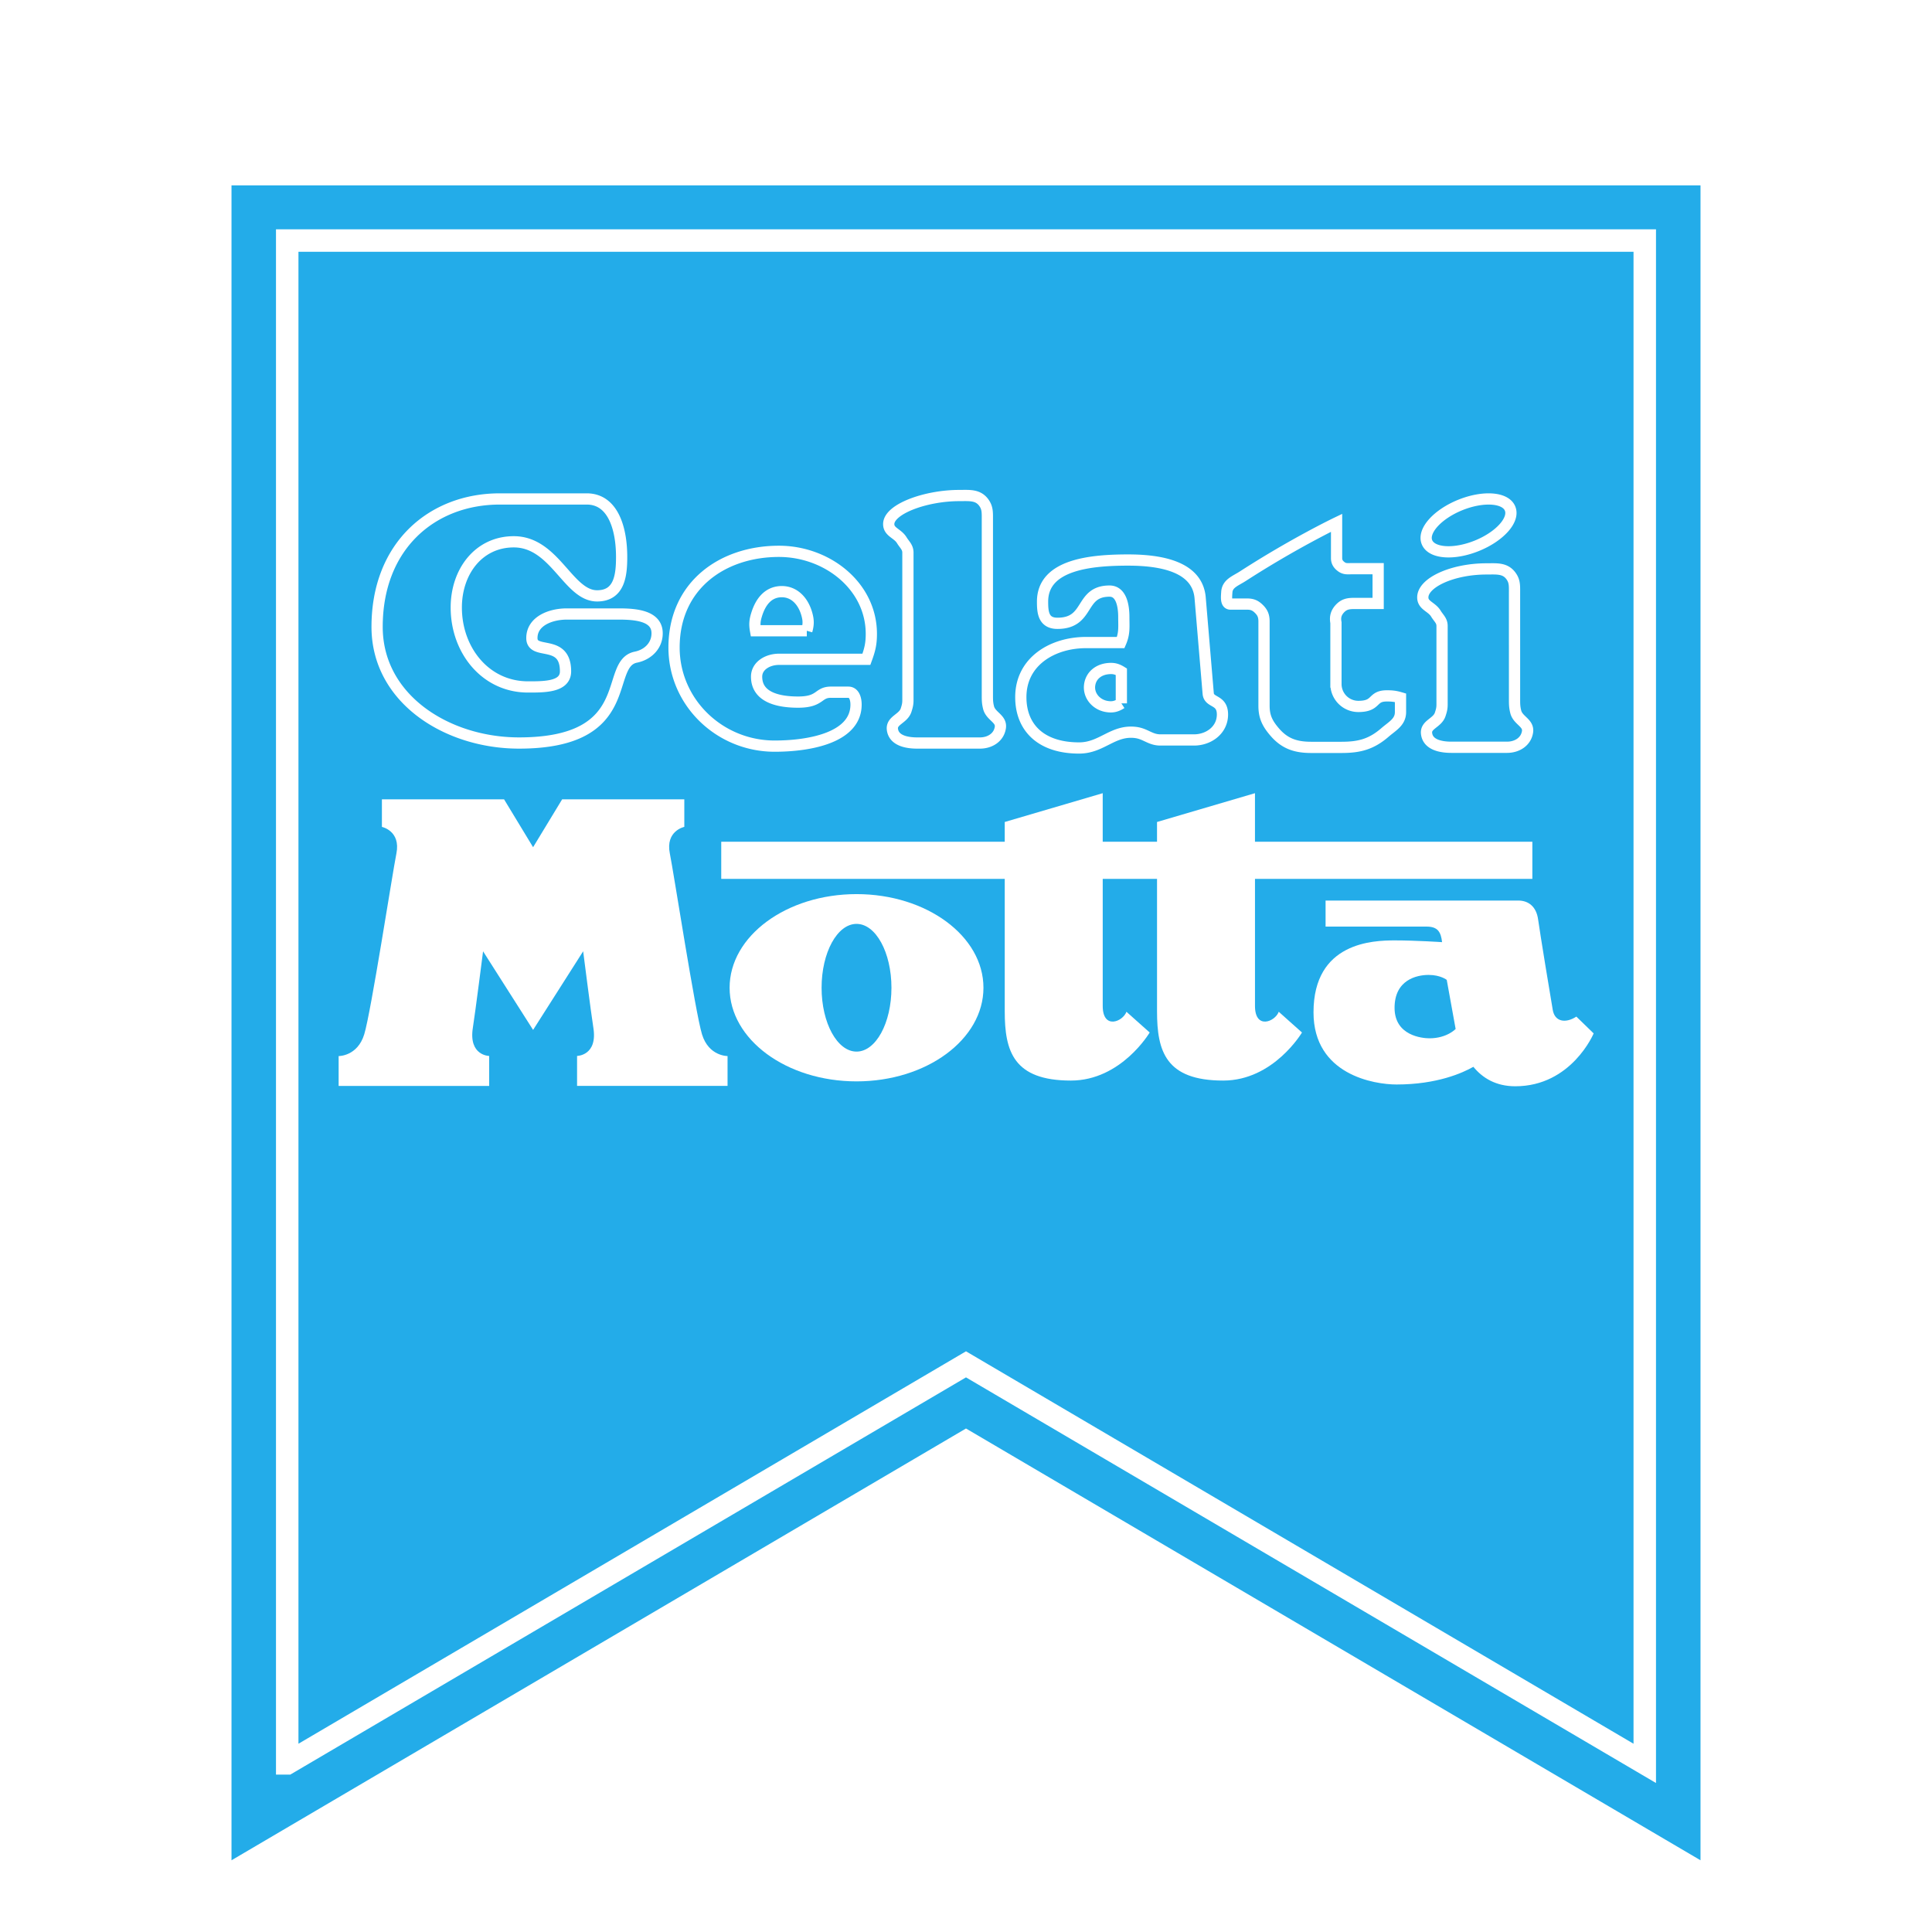
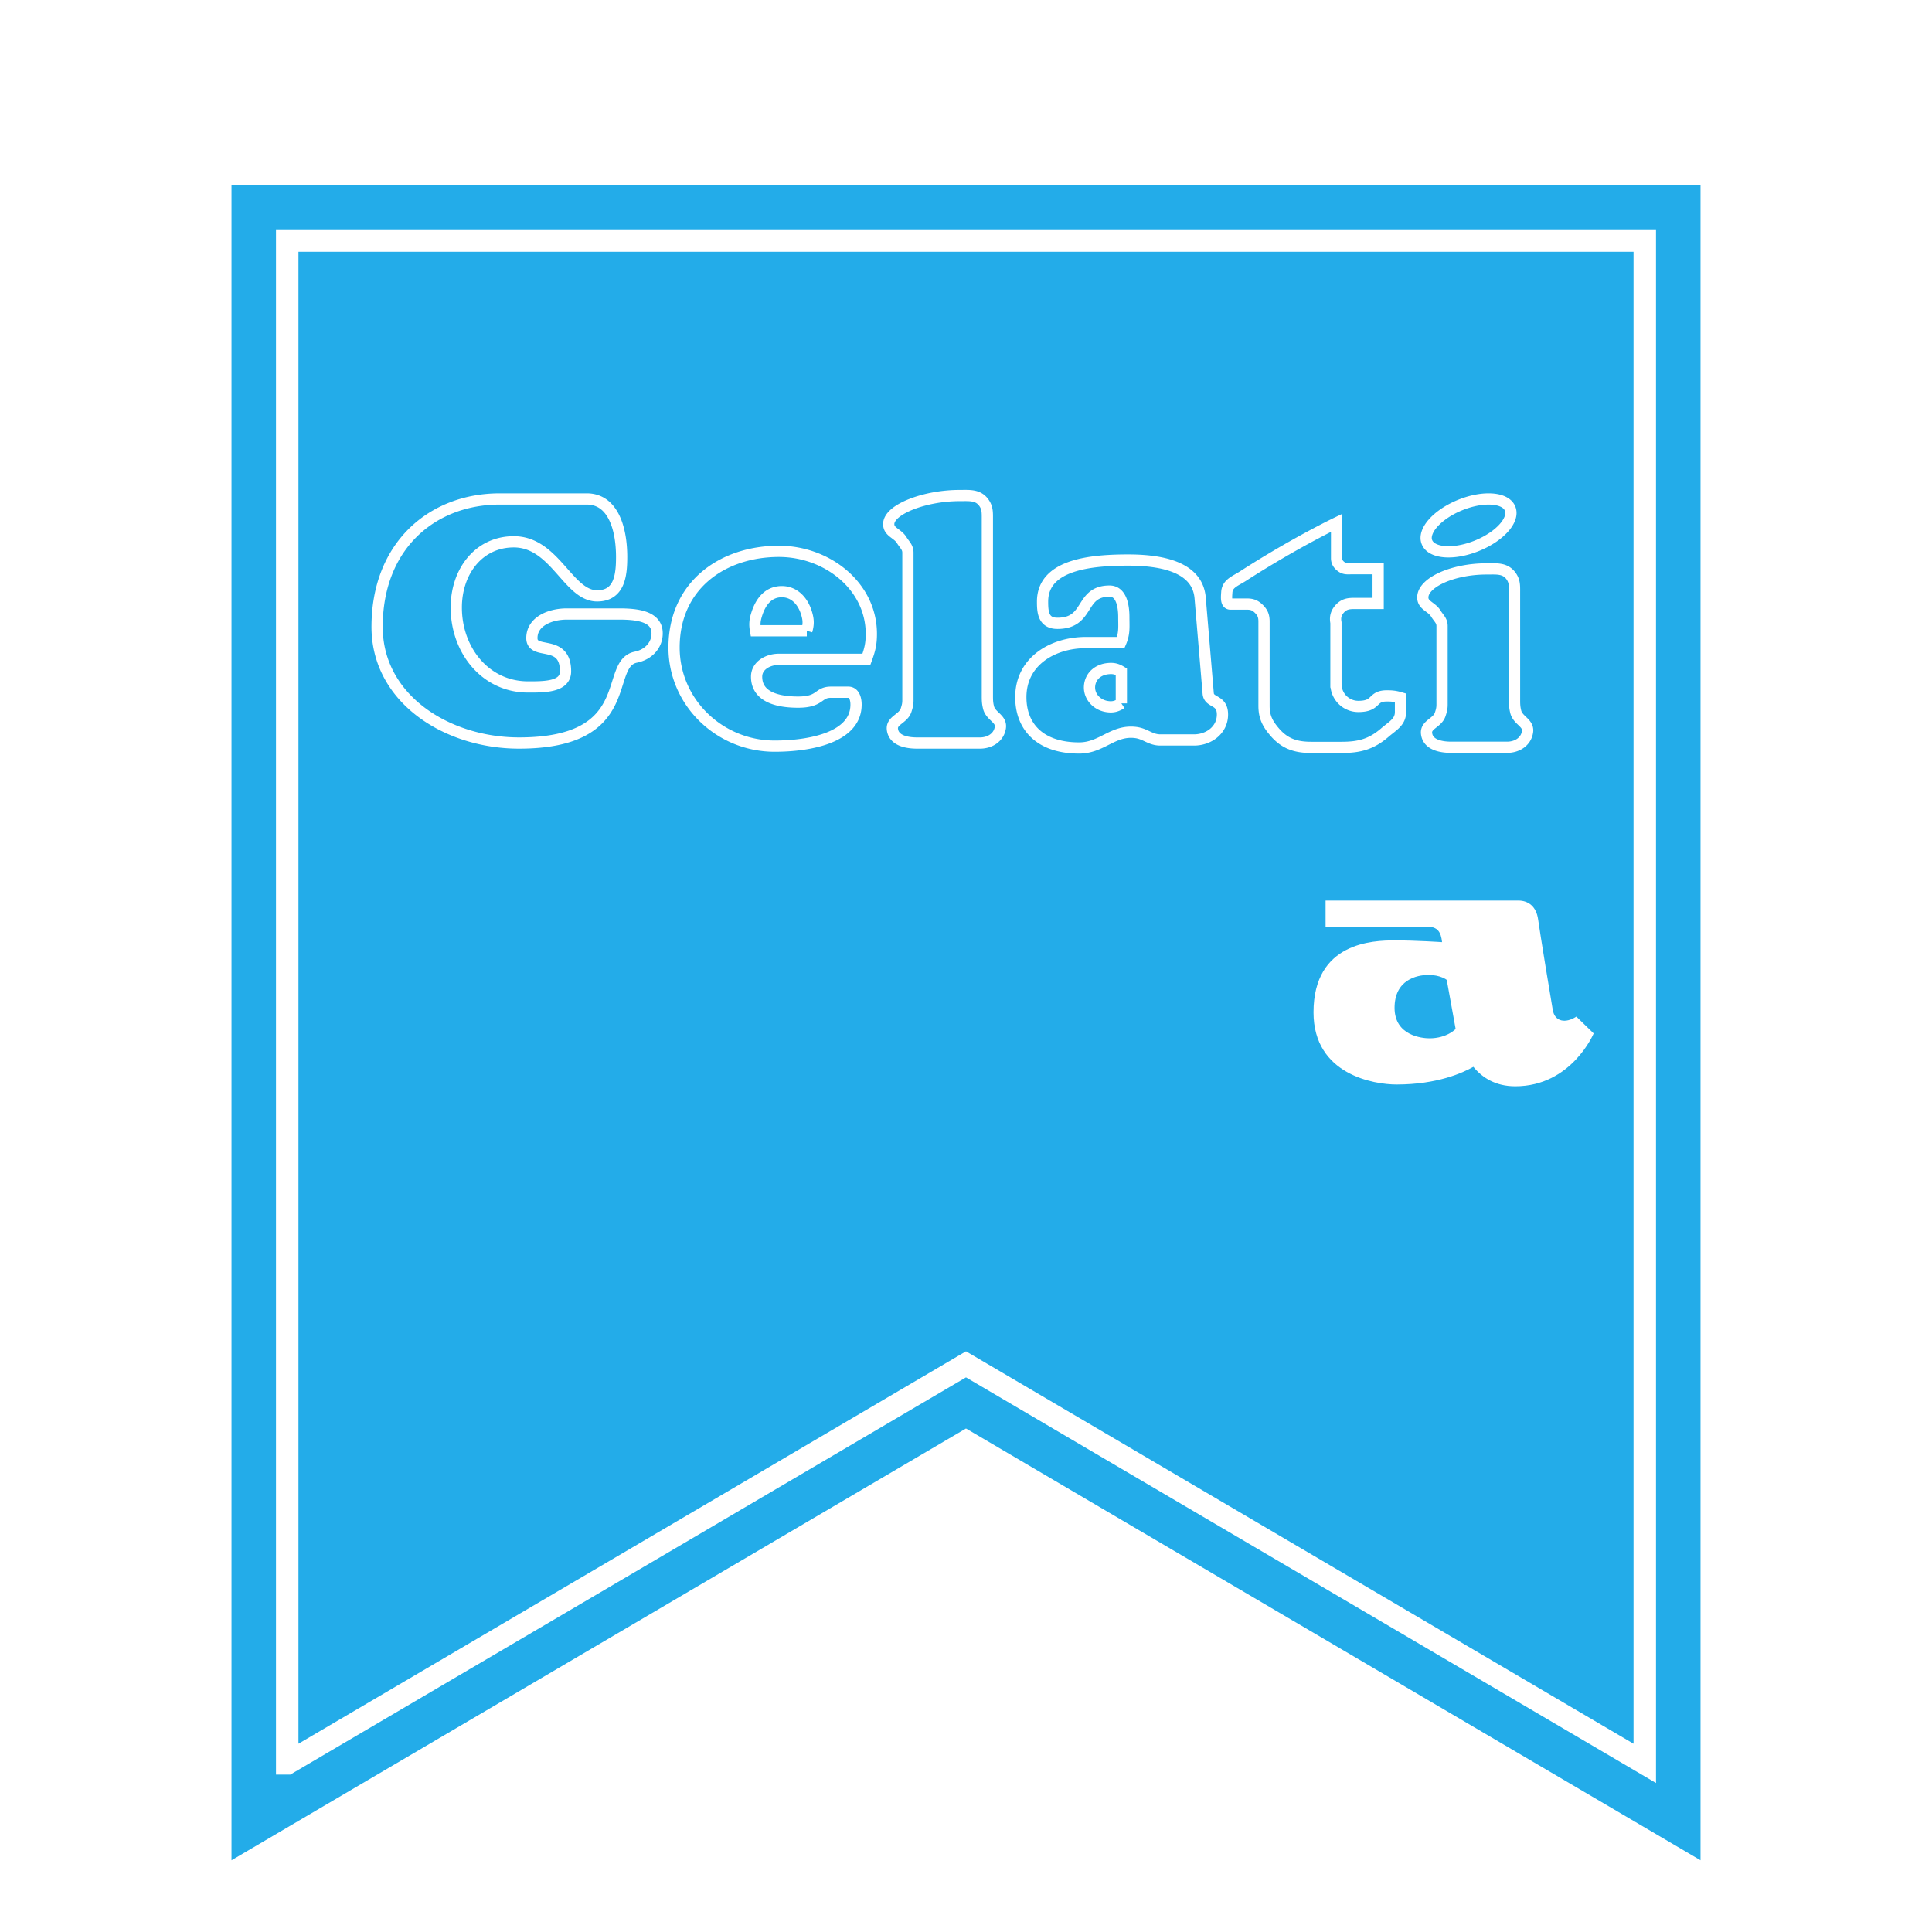
<svg xmlns="http://www.w3.org/2000/svg" width="2500" height="2500" viewBox="0 0 192.756 192.756">
  <path fill-rule="evenodd" clip-rule="evenodd" fill="#fff" d="M0 0h192.756v192.756H0V0z" />
-   <path fill-rule="evenodd" clip-rule="evenodd" fill="#23ace9" d="M96.377 142.521L23.097 185.6V18.495H169.66V185.6l-73.283-43.079z" />
-   <path d="M53.188 102.754l4.994-7.844s.778 6.119 1.017 7.623c.447 2.795-1.625 2.818-1.625 2.818v2.99h15.014v-2.979s-1.874.031-2.549-2.166c-.672-2.197-2.811-16.065-3.209-18.041-.456-2.268 1.444-2.657 1.444-2.657V79.75H56.085l-2.898 4.776-2.896-4.776H38.103v2.75s1.901.389 1.445 2.657c-.398 1.976-2.534 15.844-3.209 18.041-.676 2.197-2.553 2.166-2.553 2.166v2.979h15.019v-2.99s-2.071-.023-1.627-2.818c.239-1.504 1.018-7.623 1.018-7.623l4.992 7.842zM88.94 98.549c0 3.518-1.558 6.369-3.482 6.369-1.924 0-3.488-2.852-3.488-6.369 0-3.518 1.563-6.373 3.488-6.373 1.924 0 3.482 2.855 3.482 6.373zm-3.482-9.343c-6.994 0-12.665 4.187-12.665 9.343s5.671 9.34 12.665 9.34c6.991 0 12.661-4.184 12.661-9.34 0-5.157-5.67-9.343-12.661-9.343z" fill-rule="evenodd" clip-rule="evenodd" fill="#fff" />
-   <path d="M152.883 87.688v-3.709h-27.674v-4.842l-9.773 2.873v1.969h-5.418v-4.842l-9.775 2.873v1.969H71.958v3.709h28.285v13.214c0 3.977.867 6.906 6.604 6.906 5.027 0 7.857-4.795 7.857-4.795l-2.318-2.068c-.369 1.002-2.367 1.801-2.367-.58V87.688h5.418v13.214c0 3.977.865 6.906 6.605 6.906 5.023 0 7.857-4.795 7.857-4.795l-2.318-2.068c-.371 1.002-2.371 1.801-2.371-.58V87.688h27.673z" fill-rule="evenodd" clip-rule="evenodd" fill="#fff" />
+   <path fill-rule="evenodd" clip-rule="evenodd" fill="#23ace9" d="M96.377 142.521L23.097 185.6V18.495H169.66V185.6z" />
  <path d="M159 103.104s-2.201 5.273-7.82 5.273c-1.957 0-3.281-.842-4.182-1.941-1.045.594-3.604 1.764-7.666 1.764-2.205 0-8.283-.959-8.283-7.199 0-7.002 5.953-7.177 8.104-7.177 2.152 0 4.723.175 4.723.175-.117-1.005-.416-1.553-1.553-1.553h-10.07v-2.598h19.219c1.018 0 1.811.594 1.988 1.899s1.297 8.108 1.459 9.016c.203 1.186 1.281 1.363 2.354.664l1.727 1.677zm-14.658-5.34s-.615-.496-1.811-.496-3.395.496-3.395 3.285c0 2.787 2.766 3.039 3.484 3.039 1.736 0 2.609-.93 2.609-.93l-.887-4.898z" fill-rule="evenodd" clip-rule="evenodd" fill="#fff" />
  <path fill="none" stroke="#fff" stroke-width="2.242" stroke-miterlimit="2.613" d="M28.656 175.932V24h135.442v151.932l-67.721-39.811-67.721 39.811z" />
  <path d="M142.369 54.095c-.455-1.123 1.035-2.784 3.324-3.713 2.291-.924 4.516-.765 4.969.361.459 1.126-1.031 2.788-3.322 3.712-2.291.925-4.514.765-4.971-.36m7.994 20.46h-5.564c-1.102 0-2.338-.272-2.469-1.363-.117-.913 1.074-1.048 1.359-1.917.123-.373.186-.595.186-.99v-7.833c0-.536-.342-.776-.621-1.238-.42-.687-1.301-.8-1.301-1.608 0-1.483 2.967-2.847 6.363-2.847.979 0 1.834-.104 2.42.684.4.532.369 1.002.369 1.67V69.73c0 .508 0 .808.125 1.3.225.866 1.305 1.092 1.172 1.981-.148.985-1.041 1.544-2.039 1.544m-24.252-4.135v-8.419c0-.521-.127-.87-.496-1.235-.35-.354-.676-.497-1.176-.497h-1.67c-.482 0-.402-.695-.371-1.173.051-.889.861-1.129 1.605-1.612 5.08-3.28 9.348-5.323 9.348-5.323v3.53c0 .384.18.641.494.866.322.229.602.182.988.182h2.666v3.468h-2.414c-.566 0-.969.074-1.363.474-.41.423-.545.866-.434 1.444v6.127a2.234 2.234 0 0 0 2.229 2.229c1.92 0 1.299-1.053 2.85-1.053.529 0 .848.035 1.361.187v1.425c0 .998-.793 1.386-1.549 2.038-1.352 1.169-2.545 1.488-4.334 1.488h-3.029c-1.547 0-2.648-.369-3.654-1.546-.709-.83-1.051-1.505-1.051-2.6m-14.234-.249v-3.157c-.441-.271-.783-.357-1.301-.307-.953.085-1.713.664-1.857 1.607-.158 1.056.621 1.977 1.67 2.167.584.105.994.016 1.488-.31m10.088 1.114c0 1.549-1.361 2.54-2.848 2.54h-3.344c-1.006 0-1.477-.621-2.475-.746-2.262-.279-3.354 1.547-5.633 1.547-3.838 0-5.818-2.062-5.818-5.072 0-3.592 3.195-5.447 6.502-5.447h3.463c.398-.917.311-1.538.311-2.536 0-1.176-.266-2.598-1.424-2.598-3.033 0-1.92 3.215-5.197 3.215-1.422 0-1.486-1.142-1.486-2.167 0-3.712 4.84-4.147 8.541-4.147 3.217 0 6.916.625 7.182 3.778l.803 9.533c.083.982 1.423.555 1.423 2.1m-24.199 2.846h-6.252c-1.101 0-2.341-.264-2.478-1.359-.111-.908 1.077-1.048 1.364-1.918.119-.376.183-.598.183-.99V55.136c0-.543-.333-.781-.615-1.243-.421-.687-1.3-.803-1.3-1.604 0-1.487 3.649-2.85 7.05-2.85.979 0 1.828-.101 2.417.68.4.535.375 1.005.375 1.673v17.513c0 .508-.004.808.121 1.301.223.866 1.305 1.095 1.174 1.98-.147.991-1.041 1.545-2.039 1.545M80.495 62.933h-5.113c-.111-.622-.082-1.01.104-1.611.381-1.239 1.112-2.237 2.414-2.292 1.332-.05 2.234.944 2.595 2.229.179.625.179 1.044 0 1.674m-.866 7.117c-1.893 0-4.143-.435-4.143-2.539 0-1.099 1.124-1.732 2.227-1.732h8.728c.346-.947.493-1.53.493-2.536 0-4.768-4.401-8.236-9.221-8.236-5.634 0-10.463 3.402-10.463 9.596 0 5.479 4.549 9.835 10.028 9.839 3.559 0 8.13-.865 8.13-4.146 0-.602-.201-1.235-.77-1.235h-1.729c-1.336-.001-.991.989-3.28.989m-23.075-8.791h5.21c1.638 0 3.706.171 3.793 1.806.068 1.273-.862 2.248-2.116 2.5-3.225.645.26 8.566-11.661 8.566-7.178 0-14.156-4.407-14.156-11.586 0-8.093 5.491-12.764 12.237-12.764h8.677c2.632 0 3.483 2.967 3.483 5.782 0 1.794-.198 3.887-2.449 3.887-2.894 0-4.203-5.394-8.312-5.394-3.495 0-5.737 2.963-5.737 6.555 0 4.268 2.915 7.925 7.157 7.925 1.581 0 3.743.028 3.743-1.552 0-3.313-3.357-1.55-3.357-3.324 0-1.675 1.837-2.401 3.488-2.401z" fill="none" stroke="#fff" stroke-width="1.121" stroke-miterlimit="2.613" />
</svg>